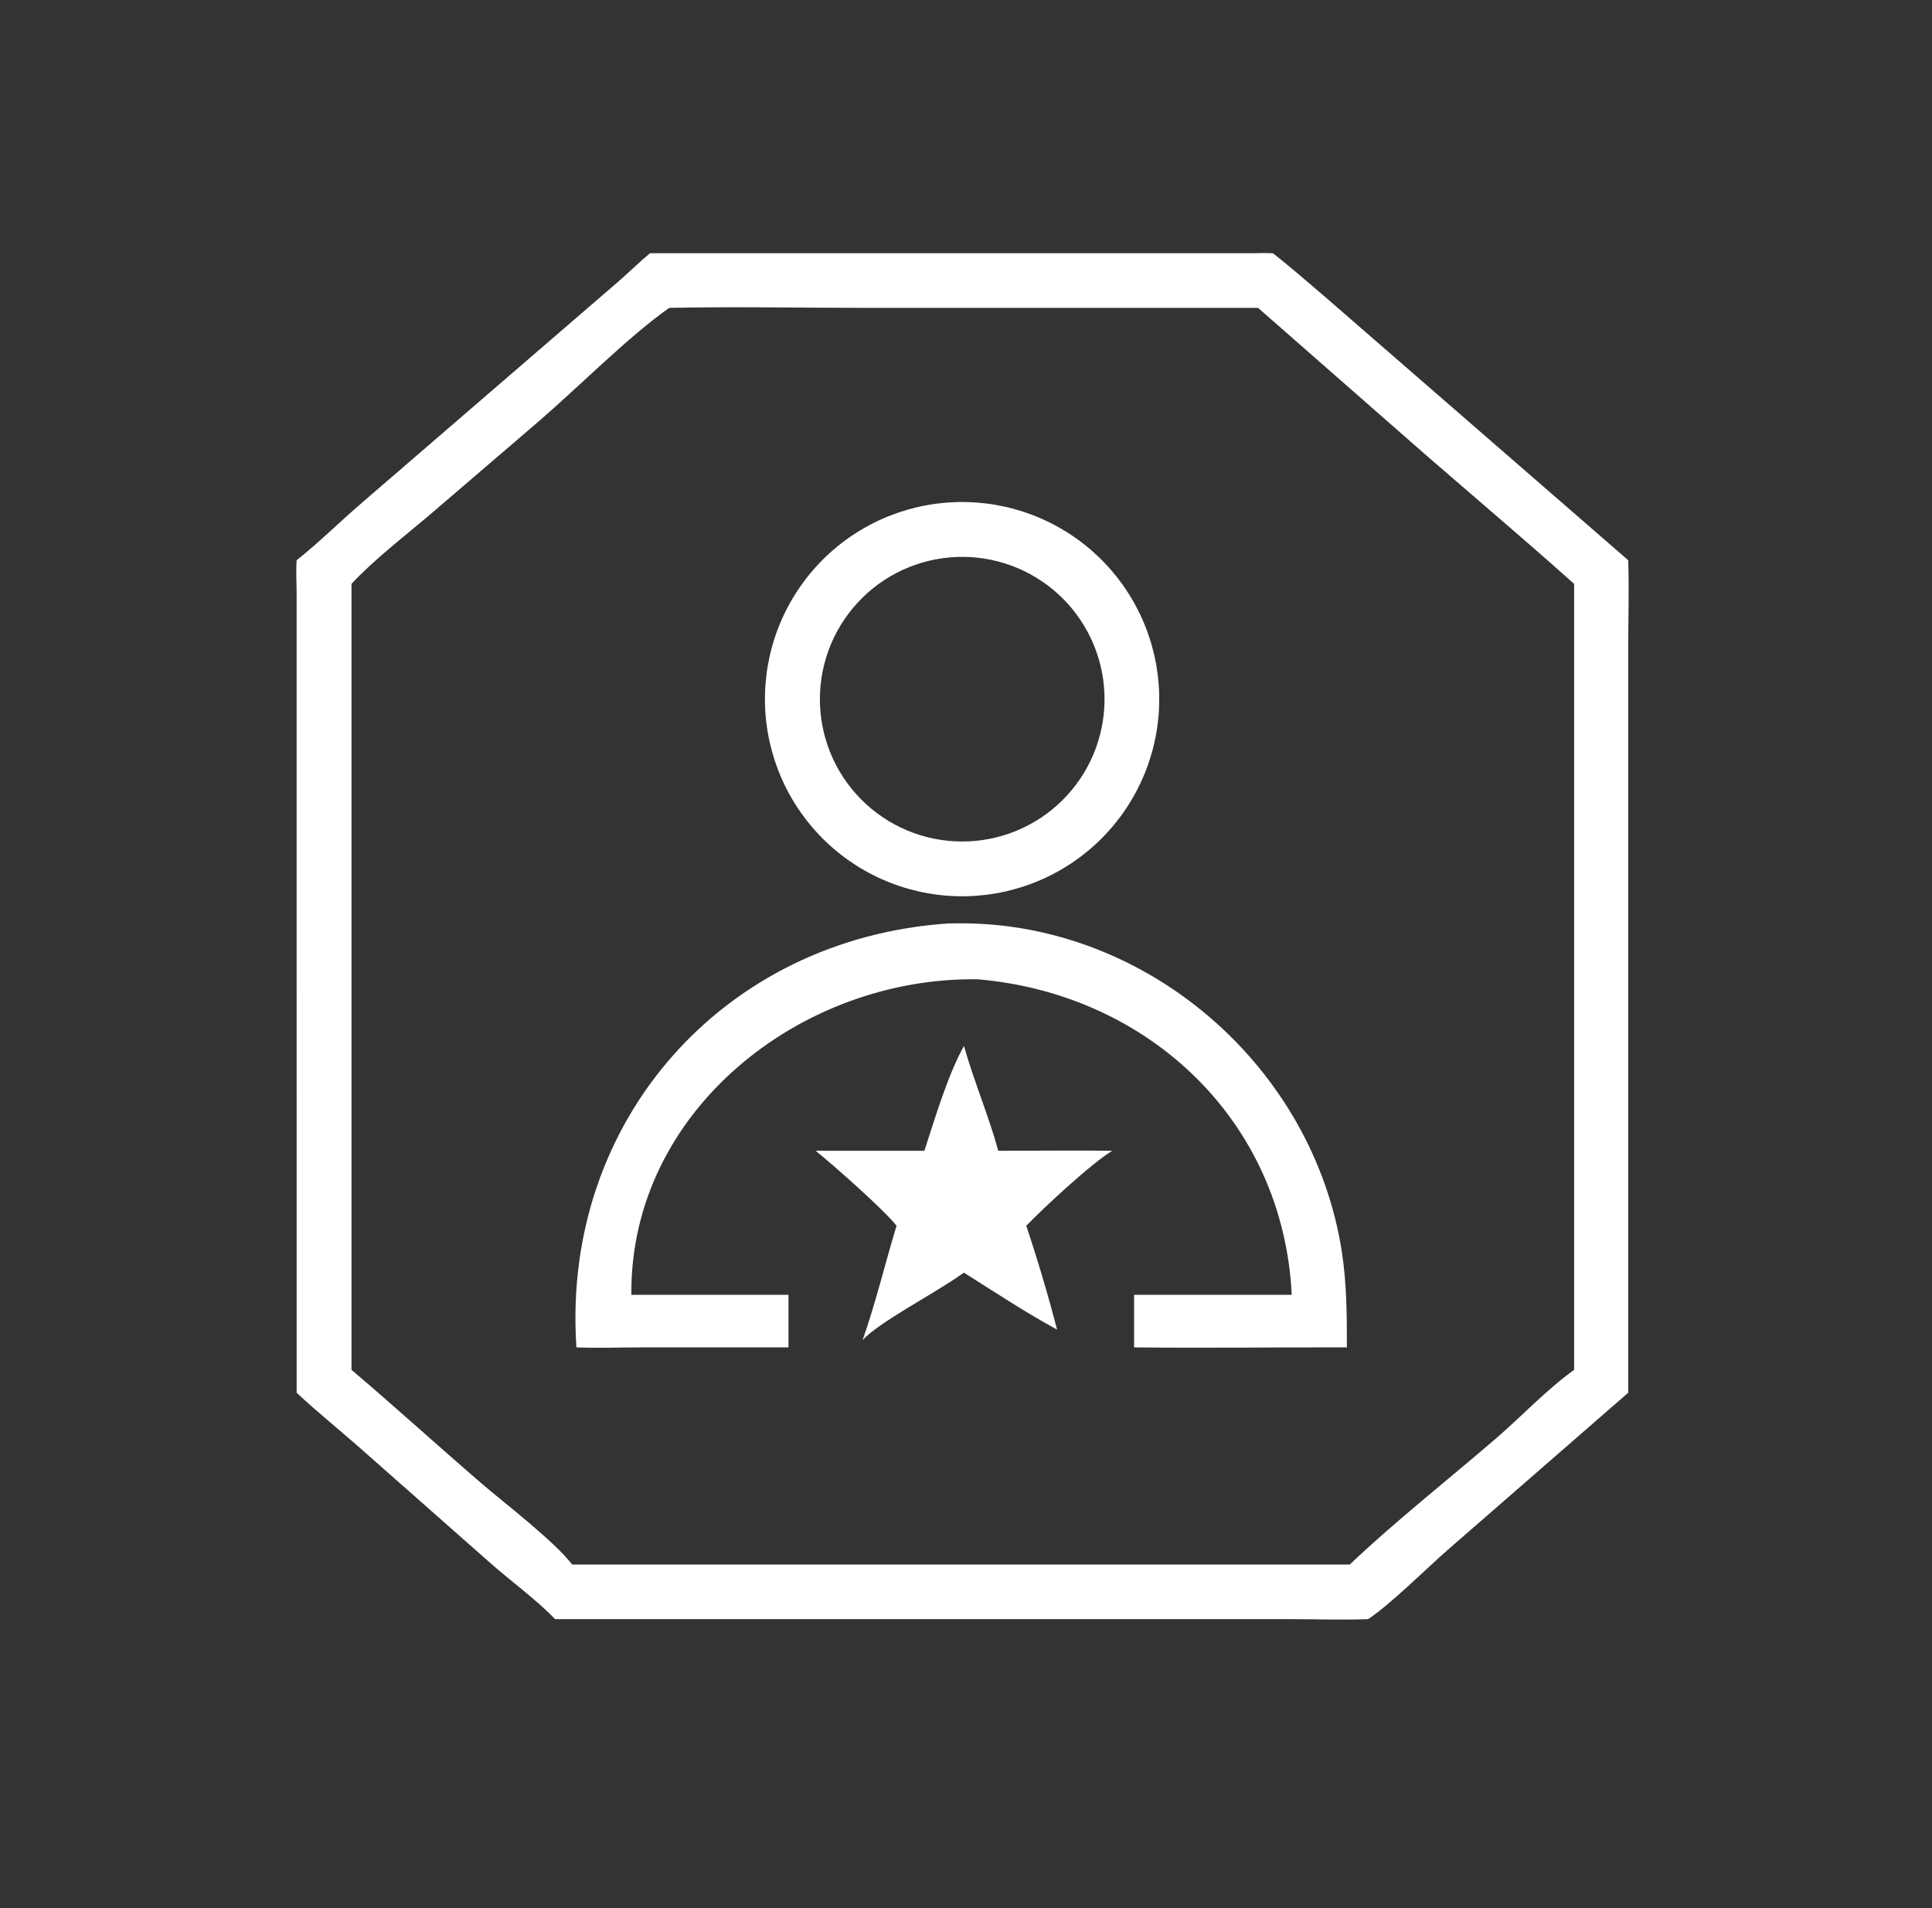
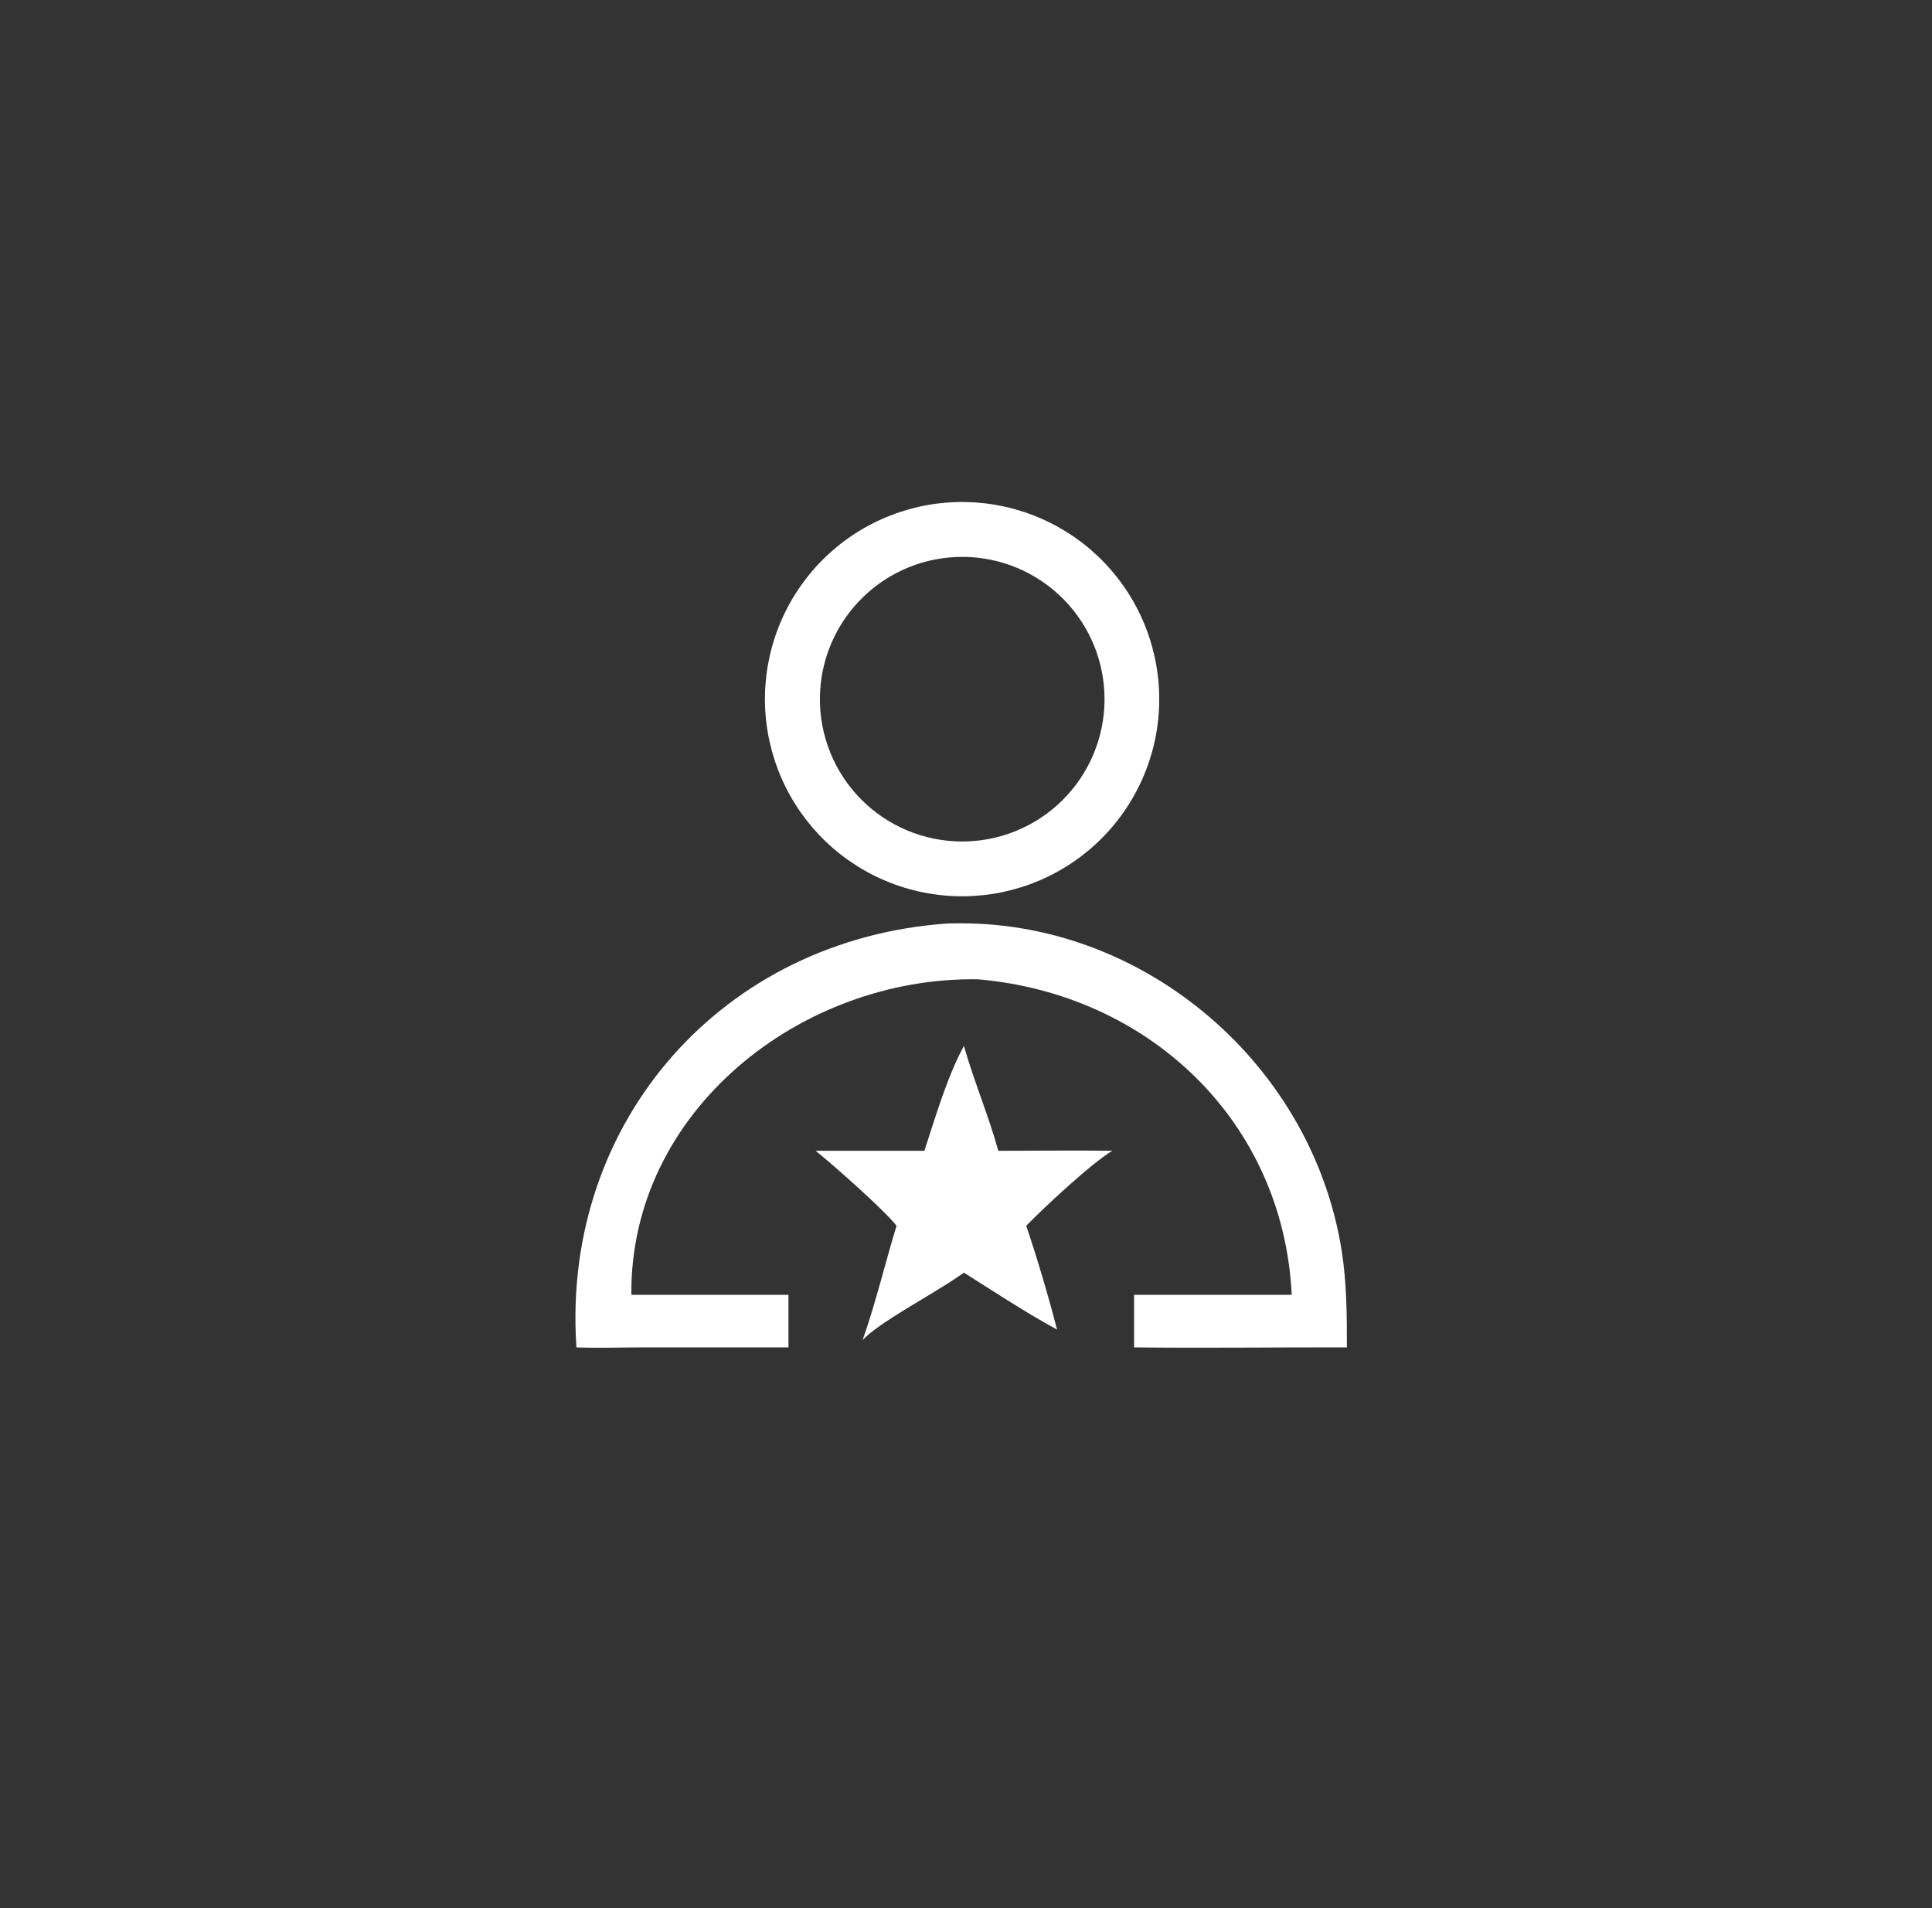
<svg xmlns="http://www.w3.org/2000/svg" width="81" height="80" viewBox="0 0 81 80" fill="none">
  <rect x="0" y="0" width="81" height="80" fill="#333333" stroke="none" />
-   <path d="M27.253 10.617H52.5C52.789 10.607 53.075 10.607 53.364 10.617C54.15 11.227 54.894 11.887 55.651 12.531L68.263 23.488C68.306 24.747 68.263 26.023 68.263 27.285L68.263 58.393L60.7 64.978C59.778 65.785 58.316 67.247 57.361 67.884C56.296 67.924 55.216 67.885 54.15 67.885L28.212 67.884H23.268C22.604 67.166 21.38 66.257 20.611 65.579L15.023 60.647C14.164 59.892 13.272 59.176 12.437 58.393L12.436 24.813C12.434 24.375 12.405 23.924 12.437 23.488C13.397 22.727 14.271 21.851 15.202 21.055L25.964 11.771C26.397 11.393 26.809 10.981 27.253 10.617ZM28.057 12.908C26.363 14.097 24.2 16.279 22.571 17.679L17.969 21.626C16.966 22.474 15.602 23.535 14.737 24.48V57.433C16.57 58.988 18.347 60.608 20.168 62.177C21.144 63.017 23.236 64.612 23.987 65.595H52.745H56.589C58.509 63.773 60.688 62.058 62.706 60.321C63.803 59.377 64.822 58.276 65.996 57.433V24.48C63.907 22.61 61.765 20.803 59.65 18.963L52.745 12.908L36.286 12.908C33.547 12.908 30.794 12.851 28.057 12.908Z" fill="white" />
  <path d="M40.935 37.556C40.8 37.566 40.665 37.572 40.53 37.576C40.395 37.579 40.26 37.579 40.125 37.575C39.99 37.572 39.855 37.565 39.721 37.555C39.586 37.545 39.452 37.532 39.318 37.515C39.183 37.498 39.05 37.478 38.917 37.455C38.784 37.432 38.651 37.406 38.52 37.376C38.388 37.346 38.257 37.313 38.127 37.277C37.996 37.241 37.867 37.202 37.739 37.159C37.611 37.117 37.484 37.071 37.358 37.023C37.232 36.974 37.107 36.922 36.983 36.867C36.86 36.813 36.738 36.755 36.617 36.694C36.496 36.633 36.377 36.57 36.26 36.503C36.142 36.437 36.027 36.367 35.913 36.295C35.798 36.222 35.686 36.147 35.576 36.07C35.465 35.992 35.357 35.911 35.25 35.828C35.144 35.745 35.039 35.659 34.937 35.571C34.835 35.483 34.735 35.392 34.637 35.299C34.539 35.206 34.444 35.111 34.35 35.013C34.257 34.915 34.167 34.815 34.078 34.713C33.99 34.61 33.904 34.506 33.821 34.4C33.738 34.293 33.658 34.185 33.58 34.074C33.502 33.964 33.427 33.852 33.355 33.737C33.282 33.623 33.213 33.508 33.146 33.39C33.08 33.273 33.016 33.154 32.955 33.033C32.894 32.912 32.836 32.79 32.782 32.667C32.727 32.543 32.675 32.419 32.626 32.293C32.578 32.167 32.532 32.04 32.489 31.911C32.447 31.783 32.408 31.654 32.372 31.524C32.336 31.394 32.303 31.263 32.273 31.131C32.243 30.999 32.217 30.867 32.193 30.733C32.17 30.601 32.15 30.467 32.134 30.333C32.117 30.199 32.103 30.064 32.093 29.93C32.083 29.795 32.077 29.66 32.073 29.525C32.069 29.39 32.069 29.255 32.073 29.12C32.076 28.985 32.082 28.85 32.092 28.715C32.102 28.581 32.115 28.446 32.131 28.312C32.147 28.178 32.167 28.044 32.19 27.911C32.213 27.778 32.239 27.646 32.268 27.514C32.298 27.382 32.33 27.251 32.366 27.121C32.402 26.991 32.441 26.861 32.483 26.733C32.525 26.605 32.571 26.477 32.619 26.351C32.667 26.225 32.719 26.1 32.773 25.977C32.828 25.853 32.885 25.731 32.946 25.61C33.006 25.489 33.07 25.37 33.136 25.252C33.202 25.135 33.272 25.019 33.344 24.905C33.416 24.79 33.49 24.678 33.568 24.567C33.646 24.457 33.726 24.348 33.809 24.241C33.892 24.135 33.977 24.03 34.065 23.928C34.153 23.825 34.243 23.725 34.336 23.627C34.429 23.529 34.525 23.433 34.622 23.34C34.72 23.246 34.82 23.155 34.922 23.067C35.024 22.978 35.128 22.892 35.234 22.809C35.34 22.726 35.449 22.645 35.559 22.567C35.669 22.489 35.781 22.414 35.895 22.341C36.009 22.268 36.125 22.199 36.242 22.132C36.359 22.065 36.478 22.001 36.599 21.94C36.719 21.879 36.841 21.821 36.965 21.766C37.088 21.71 37.213 21.658 37.338 21.61C37.464 21.561 37.591 21.515 37.719 21.472C37.848 21.429 37.977 21.39 38.107 21.353C38.237 21.317 38.368 21.284 38.499 21.253C38.631 21.223 38.764 21.197 38.897 21.173C39.03 21.15 39.163 21.129 39.297 21.112C39.431 21.096 39.565 21.082 39.7 21.071C39.835 21.061 39.971 21.054 40.106 21.05C40.241 21.046 40.377 21.046 40.512 21.049C40.648 21.052 40.783 21.058 40.918 21.067C41.053 21.077 41.188 21.09 41.322 21.106C41.457 21.122 41.591 21.142 41.724 21.164C41.858 21.187 41.991 21.213 42.123 21.242C42.255 21.272 42.387 21.304 42.517 21.34C42.648 21.376 42.778 21.415 42.907 21.457C43.035 21.499 43.163 21.544 43.289 21.593C43.416 21.641 43.541 21.692 43.665 21.747C43.789 21.802 43.912 21.859 44.033 21.92C44.154 21.98 44.274 22.044 44.392 22.11C44.51 22.177 44.626 22.246 44.741 22.318C44.855 22.391 44.968 22.465 45.079 22.543C45.19 22.621 45.299 22.701 45.406 22.785C45.513 22.868 45.618 22.953 45.721 23.041C45.823 23.13 45.924 23.221 46.022 23.314C46.121 23.407 46.217 23.502 46.31 23.6C46.404 23.698 46.495 23.798 46.584 23.901C46.672 24.003 46.758 24.108 46.842 24.214C46.925 24.321 47.006 24.43 47.085 24.54C47.163 24.651 47.238 24.763 47.311 24.878C47.384 24.992 47.453 25.108 47.52 25.226C47.587 25.343 47.651 25.463 47.713 25.584C47.774 25.704 47.832 25.827 47.887 25.951C47.942 26.074 47.994 26.199 48.043 26.326C48.092 26.452 48.138 26.579 48.18 26.708C48.223 26.837 48.263 26.966 48.299 27.096C48.335 27.227 48.368 27.358 48.398 27.491C48.428 27.623 48.455 27.755 48.478 27.889C48.501 28.022 48.521 28.156 48.538 28.291C48.555 28.425 48.568 28.56 48.578 28.695C48.589 28.83 48.595 28.965 48.599 29.101C48.602 29.236 48.602 29.372 48.599 29.507C48.596 29.642 48.59 29.778 48.58 29.913C48.57 30.048 48.557 30.183 48.54 30.317C48.524 30.452 48.504 30.586 48.481 30.719C48.458 30.852 48.432 30.985 48.402 31.118C48.372 31.25 48.34 31.381 48.304 31.512C48.267 31.642 48.228 31.772 48.186 31.901C48.143 32.029 48.098 32.157 48.049 32.283C48 32.41 47.949 32.535 47.894 32.658C47.839 32.782 47.781 32.905 47.72 33.026C47.659 33.147 47.596 33.266 47.529 33.384C47.462 33.502 47.393 33.618 47.32 33.733C47.248 33.847 47.172 33.96 47.094 34.071C47.017 34.181 46.936 34.29 46.852 34.397C46.769 34.504 46.683 34.608 46.595 34.711C46.506 34.814 46.415 34.914 46.322 35.012C46.229 35.11 46.133 35.206 46.035 35.299C45.937 35.393 45.836 35.484 45.734 35.572C45.631 35.661 45.526 35.746 45.419 35.83C45.313 35.913 45.204 35.994 45.093 36.072C44.982 36.15 44.87 36.225 44.755 36.297C44.641 36.37 44.525 36.439 44.407 36.506C44.289 36.573 44.169 36.636 44.048 36.697C43.927 36.758 43.805 36.816 43.681 36.871C43.557 36.926 43.432 36.977 43.305 37.026C43.179 37.075 43.051 37.12 42.923 37.163C42.794 37.205 42.664 37.244 42.534 37.28C42.403 37.316 42.272 37.349 42.14 37.379C42.008 37.408 41.875 37.435 41.741 37.458C41.608 37.481 41.474 37.5 41.339 37.517C41.205 37.533 41.07 37.546 40.935 37.556ZM39.813 23.371C39.715 23.379 39.618 23.39 39.522 23.404C39.425 23.417 39.328 23.433 39.232 23.451C39.136 23.469 39.041 23.49 38.945 23.513C38.85 23.536 38.756 23.561 38.662 23.588C38.568 23.616 38.475 23.646 38.383 23.678C38.291 23.71 38.199 23.744 38.108 23.781C38.018 23.817 37.928 23.856 37.839 23.897C37.75 23.938 37.663 23.981 37.576 24.027C37.489 24.072 37.404 24.119 37.319 24.169C37.235 24.218 37.152 24.27 37.07 24.323C36.989 24.377 36.908 24.433 36.829 24.49C36.75 24.548 36.672 24.607 36.596 24.669C36.52 24.73 36.446 24.793 36.373 24.858C36.3 24.923 36.228 24.99 36.159 25.059C36.089 25.127 36.021 25.197 35.955 25.269C35.888 25.341 35.824 25.415 35.761 25.49C35.698 25.565 35.638 25.641 35.579 25.719C35.52 25.797 35.463 25.877 35.408 25.958C35.353 26.038 35.3 26.121 35.249 26.204C35.198 26.287 35.149 26.372 35.102 26.458C35.055 26.544 35.011 26.631 34.968 26.719C34.926 26.807 34.885 26.896 34.847 26.986C34.809 27.076 34.773 27.167 34.739 27.259C34.706 27.351 34.674 27.443 34.645 27.536C34.616 27.63 34.589 27.724 34.565 27.818C34.54 27.913 34.518 28.008 34.498 28.104C34.478 28.2 34.461 28.296 34.446 28.393C34.431 28.489 34.418 28.586 34.408 28.683C34.397 28.78 34.389 28.878 34.384 28.976C34.378 29.073 34.375 29.171 34.374 29.269C34.374 29.366 34.375 29.464 34.379 29.562C34.383 29.66 34.39 29.757 34.399 29.855C34.408 29.952 34.419 30.049 34.432 30.146C34.446 30.243 34.462 30.339 34.48 30.435C34.499 30.531 34.52 30.627 34.543 30.722C34.566 30.817 34.591 30.911 34.619 31.005C34.646 31.099 34.676 31.192 34.709 31.284C34.741 31.376 34.776 31.468 34.812 31.558C34.849 31.649 34.888 31.738 34.929 31.827C34.97 31.916 35.014 32.004 35.059 32.09C35.105 32.177 35.152 32.262 35.202 32.346C35.252 32.431 35.303 32.513 35.357 32.595C35.411 32.677 35.467 32.757 35.524 32.836C35.582 32.915 35.642 32.992 35.703 33.068C35.765 33.144 35.828 33.219 35.893 33.292C35.959 33.365 36.025 33.436 36.094 33.505C36.163 33.575 36.233 33.643 36.305 33.709C36.377 33.775 36.451 33.84 36.526 33.902C36.601 33.965 36.678 34.025 36.756 34.084C36.834 34.143 36.914 34.199 36.995 34.254C37.076 34.309 37.158 34.362 37.241 34.413C37.325 34.464 37.41 34.512 37.496 34.559C37.581 34.605 37.669 34.65 37.757 34.692C37.845 34.735 37.934 34.775 38.024 34.813C38.114 34.851 38.205 34.886 38.297 34.92C38.389 34.953 38.481 34.985 38.575 35.014C38.668 35.043 38.763 35.069 38.857 35.093C38.952 35.118 39.047 35.14 39.143 35.16C39.239 35.179 39.335 35.196 39.431 35.211C39.528 35.226 39.625 35.239 39.722 35.249C39.82 35.259 39.917 35.267 40.015 35.272C40.112 35.277 40.21 35.28 40.308 35.281C40.406 35.282 40.503 35.28 40.601 35.275C40.699 35.271 40.796 35.264 40.894 35.255C40.991 35.246 41.087 35.235 41.184 35.221C41.281 35.207 41.377 35.191 41.472 35.173C41.568 35.154 41.663 35.133 41.758 35.11C41.853 35.087 41.947 35.062 42.041 35.034C42.134 35.006 42.227 34.976 42.319 34.944C42.411 34.911 42.502 34.877 42.592 34.84C42.683 34.803 42.772 34.764 42.86 34.723C42.949 34.682 43.036 34.639 43.123 34.593C43.209 34.548 43.294 34.5 43.378 34.451C43.462 34.401 43.544 34.349 43.626 34.296C43.707 34.242 43.787 34.186 43.866 34.129C43.945 34.071 44.022 34.011 44.098 33.95C44.173 33.889 44.248 33.825 44.32 33.76C44.393 33.695 44.464 33.629 44.534 33.56C44.603 33.492 44.671 33.421 44.736 33.35C44.803 33.278 44.867 33.204 44.929 33.129C44.991 33.054 45.052 32.978 45.11 32.9C45.169 32.822 45.226 32.742 45.28 32.662C45.335 32.581 45.388 32.499 45.439 32.416C45.489 32.333 45.538 32.248 45.584 32.162C45.631 32.077 45.675 31.99 45.718 31.902C45.76 31.814 45.8 31.725 45.838 31.635C45.876 31.546 45.912 31.455 45.945 31.363C45.979 31.272 46.01 31.179 46.039 31.086C46.068 30.993 46.094 30.899 46.119 30.805C46.143 30.71 46.165 30.615 46.185 30.52C46.205 30.424 46.222 30.328 46.237 30.232C46.252 30.136 46.265 30.039 46.275 29.942C46.285 29.845 46.293 29.748 46.299 29.65C46.304 29.553 46.307 29.456 46.308 29.358C46.309 29.261 46.307 29.163 46.303 29.066C46.299 28.968 46.292 28.871 46.284 28.774C46.275 28.677 46.264 28.58 46.25 28.483C46.236 28.387 46.22 28.291 46.202 28.195C46.184 28.099 46.163 28.004 46.14 27.909C46.117 27.814 46.092 27.72 46.064 27.626C46.037 27.533 46.007 27.44 45.975 27.348C45.943 27.256 45.908 27.165 45.872 27.074C45.835 26.984 45.796 26.894 45.755 26.806C45.714 26.717 45.671 26.63 45.626 26.544C45.581 26.457 45.533 26.372 45.484 26.288C45.434 26.204 45.383 26.121 45.329 26.04C45.276 25.958 45.22 25.878 45.163 25.799C45.105 25.72 45.046 25.643 44.985 25.567C44.924 25.491 44.861 25.417 44.796 25.344C44.731 25.271 44.664 25.2 44.596 25.13C44.527 25.061 44.457 24.993 44.385 24.927C44.314 24.861 44.24 24.797 44.166 24.734C44.091 24.672 44.014 24.611 43.937 24.552C43.859 24.493 43.779 24.436 43.699 24.382C43.618 24.327 43.536 24.274 43.453 24.223C43.37 24.172 43.286 24.123 43.2 24.077C43.114 24.03 43.028 23.985 42.94 23.943C42.852 23.9 42.763 23.86 42.674 23.822C42.584 23.784 42.493 23.748 42.401 23.714C42.31 23.681 42.218 23.649 42.125 23.62C42.032 23.591 41.938 23.564 41.844 23.54C41.749 23.515 41.654 23.493 41.559 23.473C41.463 23.453 41.367 23.436 41.271 23.42C41.175 23.405 41.078 23.392 40.981 23.382C40.884 23.371 40.787 23.363 40.69 23.357C40.592 23.352 40.495 23.349 40.397 23.348C40.3 23.347 40.202 23.348 40.105 23.352C40.007 23.356 39.91 23.362 39.813 23.371Z" fill="white" />
  <path d="M24.167 56.49L24.162 56.411C23.564 47.003 30.32 39.352 39.755 38.717L40.271 38.711C48.127 38.701 55.05 44.728 56.255 52.467C56.463 53.804 56.47 55.142 56.469 56.49C53.496 56.484 50.52 56.526 47.547 56.49V54.288H54.156C53.805 47.022 48.181 41.68 41.004 41.059C33.578 40.939 26.4 46.585 26.47 54.288H33.057V56.49L26.967 56.49C26.036 56.49 25.097 56.529 24.167 56.49Z" fill="white" />
  <path d="M38.756 48.248C39.207 46.873 39.714 45.124 40.414 43.852C40.844 45.372 41.449 46.772 41.853 48.248C43.446 48.249 45.041 48.227 46.634 48.248C45.769 48.761 43.736 50.657 43.026 51.392C43.505 52.82 43.94 54.288 44.318 55.745C42.984 55.02 41.698 54.168 40.414 53.358L40.12 53.558C39.096 54.267 36.798 55.476 36.165 56.187C36.716 54.62 37.104 52.983 37.588 51.392C37.086 50.745 34.933 48.838 34.195 48.248H38.756Z" fill="white" />
</svg>